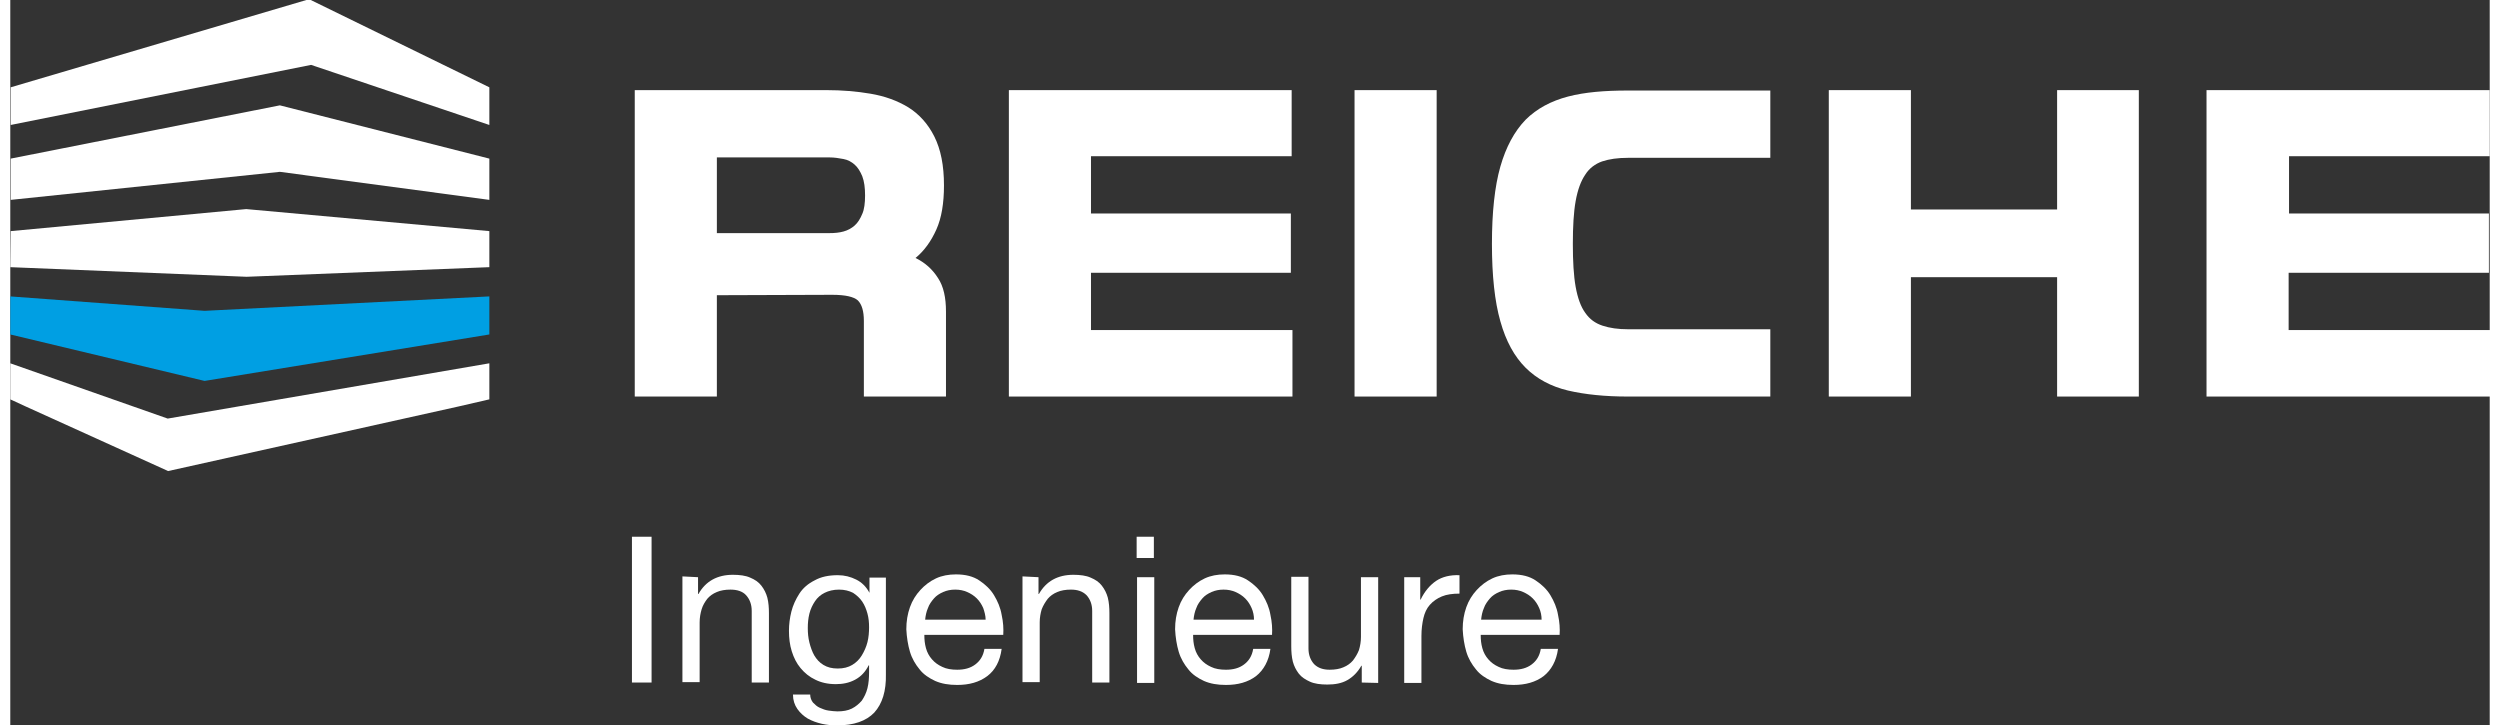
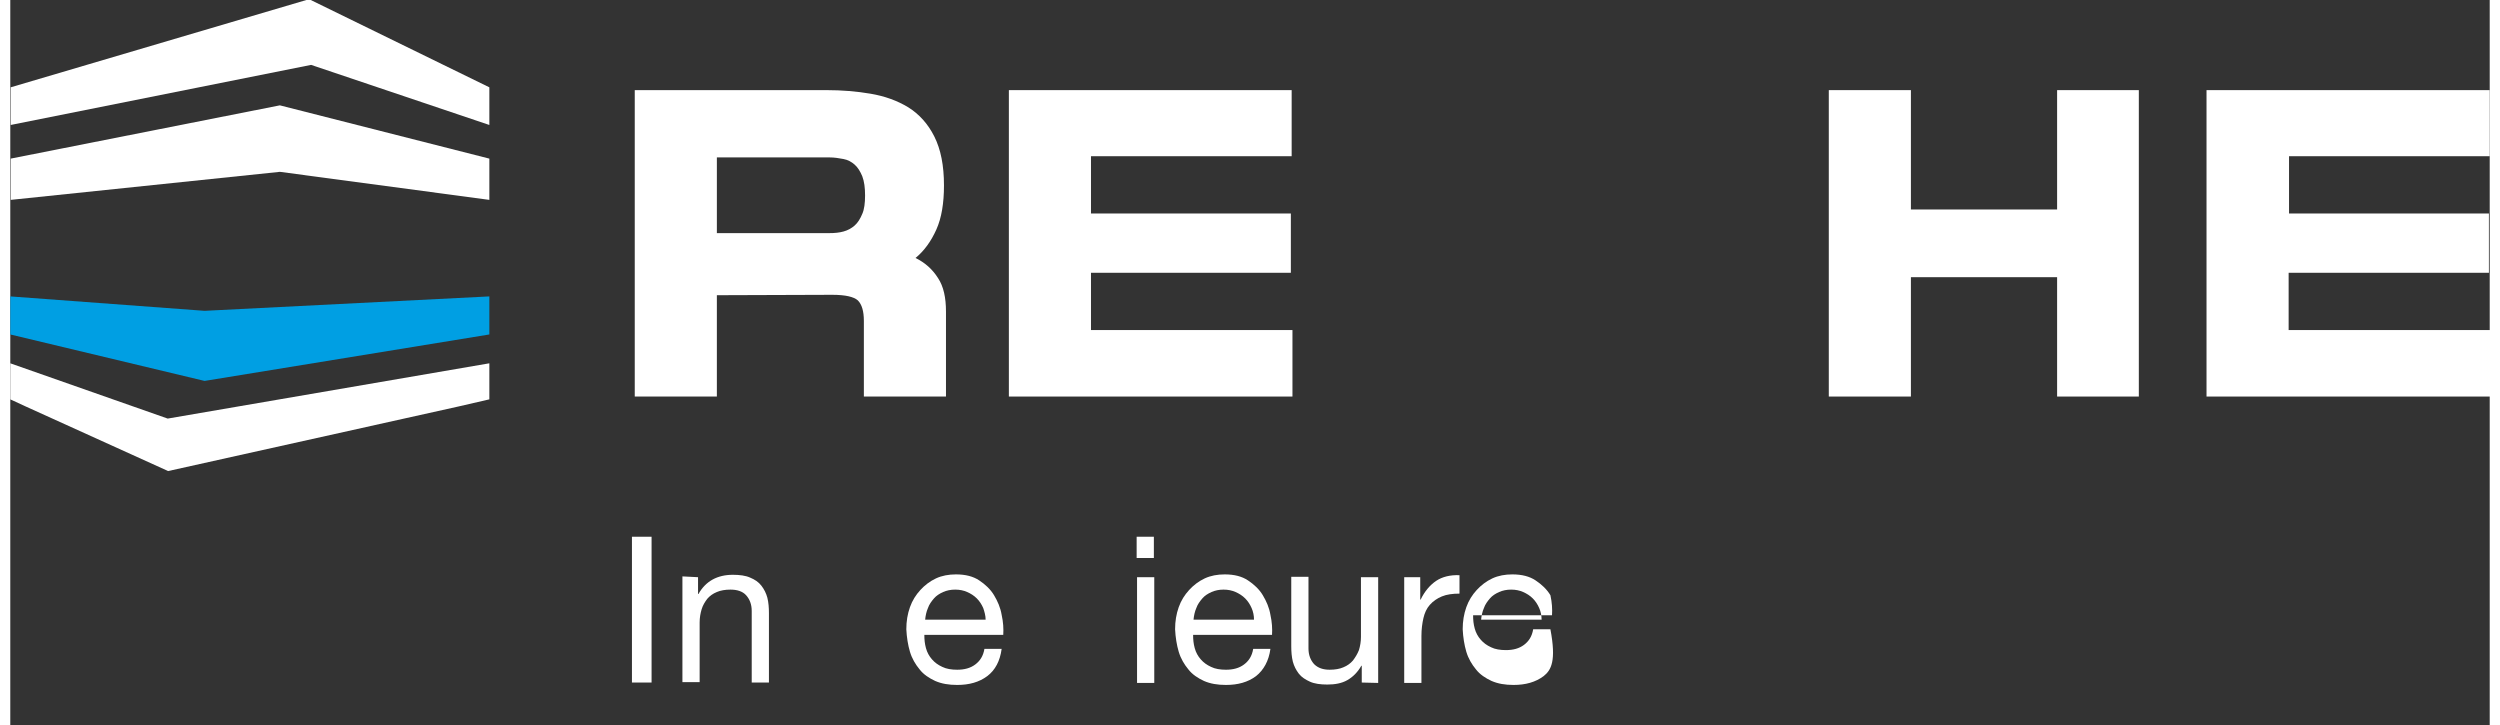
<svg xmlns="http://www.w3.org/2000/svg" version="1.1" id="Ebene_1" x="0px" y="0px" viewBox="0 0 619 181" style="enable-background:new 0 0 619 181;" xml:space="preserve" width="200" height="58">
  <rect x="0" y="0" width="619" height="181" fill="#333333" stroke="none" />
  <style type="text/css">
	.st0{fill:#FFFFFF;}
	.st1{fill:#009FE3;}
</style>
  <g>
    <g>
      <path class="st0" d="M176.4,73.7V99h-20.5V22.5h47.9c3.8,0,7.5,0.3,11,0.9s6.6,1.7,9.4,3.4c2.7,1.7,4.9,4.1,6.5,7.3    s2.4,7.2,2.4,12.2c0,4.4-0.6,8.1-1.9,11s-3,5.3-5.2,7.1c2.4,1.2,4.2,2.8,5.6,5c1.4,2.1,2,4.9,2,8.4V99h-20.5V80.1    c0-2.4-0.5-4.1-1.5-5.1c-1-0.9-3.1-1.4-6.4-1.4L176.4,73.7L176.4,73.7z M213.4,48.8c0-1.9-0.2-3.5-0.7-4.8    c-0.5-1.2-1.1-2.2-1.9-2.9c-0.8-0.7-1.7-1.2-2.8-1.4c-1.1-0.2-2.2-0.4-3.5-0.4h-28.1v18.9h28.1c1.3,0,2.4-0.1,3.5-0.4    s2-0.8,2.8-1.5c0.8-0.7,1.4-1.7,1.9-2.9C213.2,52.3,213.4,50.7,213.4,48.8z" />
      <path class="st0" d="M319.7,68.1h-49.9v14.3h50.3V99h-70.8V22.5h70.6v16.5h-50.1v14.3h49.9L319.7,68.1L319.7,68.1z" />
-       <path class="st0" d="M356.1,22.5V99h-20.5V22.5L356.1,22.5L356.1,22.5z" />
-       <path class="st0" d="M439.4,99h-35.6c-5.6,0-10.6-0.5-14.9-1.5c-4.2-1-7.8-2.9-10.6-5.7c-2.8-2.8-4.9-6.6-6.3-11.6    c-1.4-4.9-2.1-11.4-2.1-19.3c0-7.9,0.7-14.4,2.1-19.3c1.4-4.9,3.5-8.8,6.3-11.7c2.8-2.8,6.4-4.7,10.6-5.8s9.2-1.5,14.9-1.5h35.6    v16.8h-35.5c-2.6,0-4.7,0.3-6.5,0.9c-1.7,0.6-3.2,1.7-4.2,3.3c-1.1,1.6-1.9,3.8-2.4,6.6c-0.5,2.8-0.7,6.4-0.7,10.7    c0,4.3,0.2,7.9,0.7,10.7c0.5,2.8,1.3,5,2.4,6.5c1.1,1.6,2.5,2.6,4.3,3.2c1.8,0.6,3.9,0.9,6.4,0.9h35.5L439.4,99L439.4,99z" />
      <path class="st0" d="M531.4,22.5V99H511V69.2h-36.5V99H454V22.5h20.5v29.8H511V22.5L531.4,22.5L531.4,22.5z" />
      <path class="st0" d="M618.7,68.1h-49.9v14.3h50.3V99h-70.8V22.5H619v16.5h-50.1v14.3h49.9V68.1z" />
    </g>
    <g>
      <path class="st0" d="M160.1,134v36.4h-4.9V134L160.1,134L160.1,134z" />
      <path class="st0" d="M171.7,144.1v4.2h0.1c1.8-3.2,4.7-4.8,8.6-4.8c1.7,0,3.2,0.2,4.3,0.7c1.2,0.5,2.1,1.1,2.8,2    c0.7,0.9,1.2,1.9,1.5,3c0.3,1.2,0.4,2.5,0.4,3.9v17.3h-4.3v-17.9c0-1.6-0.5-2.9-1.4-3.9c-0.9-1-2.3-1.4-3.9-1.4    c-1.3,0-2.5,0.2-3.4,0.6c-1,0.4-1.8,1-2.4,1.7c-0.6,0.8-1.1,1.6-1.4,2.6c-0.3,1-0.5,2.1-0.5,3.3v14.9h-4.3v-26.4L171.7,144.1    L171.7,144.1z" />
-       <path class="st0" d="M215.7,177.9c-2,2.1-5.1,3.2-9.3,3.2c-1.2,0-2.5-0.1-3.8-0.4c-1.3-0.3-2.4-0.7-3.5-1.3    c-1-0.6-1.9-1.4-2.6-2.4c-0.7-1-1.1-2.2-1.1-3.6h4.3c0,0.8,0.3,1.5,0.7,2c0.5,0.5,1,1,1.7,1.3c0.7,0.3,1.4,0.6,2.2,0.7    s1.5,0.2,2.2,0.2c1.4,0,2.6-0.2,3.6-0.7s1.8-1.2,2.5-2c0.6-0.9,1.1-1.9,1.4-3.1s0.4-2.6,0.4-4v-1.7h-0.1c-0.8,1.6-1.9,2.8-3.4,3.6    c-1.5,0.8-3.1,1.1-4.8,1.1c-2,0-3.7-0.4-5.1-1.1c-1.5-0.7-2.7-1.7-3.7-2.9c-1-1.2-1.7-2.6-2.2-4.2c-0.5-1.6-0.7-3.3-0.7-5.1    c0-1.6,0.2-3.2,0.6-4.8s1.1-3.1,2-4.5s2.2-2.5,3.8-3.3c1.6-0.9,3.5-1.3,5.8-1.3c1.7,0,3.2,0.4,4.6,1.1c1.4,0.7,2.5,1.8,3.3,3.3h0    v-3.8h4.1v24.1C218.7,172.5,217.7,175.7,215.7,177.9z M210.2,166c1-0.6,1.8-1.4,2.4-2.4c0.6-1,1.1-2.1,1.4-3.3s0.4-2.5,0.4-3.7    c0-1.2-0.1-2.3-0.4-3.4c-0.3-1.1-0.7-2.1-1.3-3c-0.6-0.9-1.4-1.6-2.3-2.2c-1-0.5-2.1-0.8-3.5-0.8c-1.4,0-2.6,0.3-3.6,0.8    c-1,0.5-1.8,1.2-2.4,2.1c-0.6,0.9-1.1,1.9-1.4,3.1c-0.3,1.2-0.4,2.4-0.4,3.6c0,1.2,0.1,2.4,0.4,3.6s0.7,2.3,1.2,3.2    c0.6,1,1.3,1.8,2.3,2.4c1,0.6,2.1,0.9,3.6,0.9C208,166.9,209.2,166.6,210.2,166z" />
      <path class="st0" d="M243.9,168.8c-2,1.5-4.5,2.2-7.5,2.2c-2.1,0-3.9-0.3-5.5-1c-1.5-0.7-2.9-1.6-3.9-2.9c-1-1.2-1.9-2.7-2.4-4.4    c-0.5-1.7-0.8-3.6-0.9-5.6c0-2,0.3-3.8,0.9-5.5c0.6-1.7,1.5-3.1,2.6-4.3c1.1-1.2,2.4-2.2,3.9-2.9c1.5-0.7,3.2-1,5-1    c2.4,0,4.3,0.5,5.8,1.5s2.8,2.2,3.7,3.7s1.6,3.1,1.9,4.9c0.4,1.8,0.5,3.5,0.4,5h-19.7c0,1.2,0.1,2.2,0.4,3.3s0.8,2,1.5,2.8    c0.7,0.8,1.5,1.4,2.6,1.9c1,0.5,2.3,0.7,3.7,0.7c1.8,0,3.3-0.4,4.5-1.3c1.2-0.9,2-2.1,2.3-3.9h4.3    C247.1,165,245.9,167.3,243.9,168.8z M242.9,151.8c-0.4-0.9-0.9-1.7-1.6-2.4c-0.7-0.7-1.5-1.2-2.4-1.6c-0.9-0.4-1.9-0.6-3-0.6    c-1.1,0-2.1,0.2-3,0.6c-0.9,0.4-1.7,0.9-2.3,1.6c-0.6,0.7-1.2,1.5-1.5,2.4c-0.4,0.9-0.6,1.9-0.7,2.9h15.1    C243.5,153.7,243.2,152.7,242.9,151.8z" />
-       <path class="st0" d="M256.7,144.1v4.2h0.1c1.8-3.2,4.7-4.8,8.6-4.8c1.7,0,3.2,0.2,4.3,0.7c1.2,0.5,2.1,1.1,2.8,2    c0.7,0.9,1.2,1.9,1.5,3c0.3,1.2,0.4,2.5,0.4,3.9v17.3h-4.3v-17.9c0-1.6-0.5-2.9-1.4-3.9c-1-1-2.3-1.4-3.9-1.4    c-1.3,0-2.5,0.2-3.4,0.6c-1,0.4-1.8,1-2.4,1.7c-0.6,0.8-1.1,1.6-1.5,2.6c-0.3,1-0.5,2.1-0.5,3.3v14.9h-4.3v-26.4L256.7,144.1    L256.7,144.1z" />
      <path class="st0" d="M281.2,139.3V134h4.3v5.3H281.2z M285.6,144.1v26.4h-4.3v-26.4H285.6z" />
      <path class="st0" d="M311,168.8c-2,1.5-4.5,2.2-7.5,2.2c-2.1,0-3.9-0.3-5.5-1c-1.5-0.7-2.9-1.6-3.9-2.9c-1-1.2-1.9-2.7-2.4-4.4    c-0.5-1.7-0.8-3.6-0.9-5.6c0-2,0.3-3.8,0.9-5.5c0.6-1.7,1.5-3.1,2.6-4.3c1.1-1.2,2.4-2.2,3.9-2.9c1.5-0.7,3.2-1,5-1    c2.4,0,4.3,0.5,5.8,1.5s2.8,2.2,3.7,3.7s1.6,3.1,1.9,4.9c0.4,1.8,0.5,3.5,0.4,5h-19.7c0,1.2,0.1,2.2,0.4,3.3s0.8,2,1.5,2.8    c0.7,0.8,1.5,1.4,2.6,1.9c1,0.5,2.3,0.7,3.7,0.7c1.8,0,3.3-0.4,4.5-1.3c1.2-0.9,2-2.1,2.3-3.9h4.3    C314.2,165,312.9,167.3,311,168.8z M309.9,151.8c-0.4-0.9-0.9-1.7-1.6-2.4c-0.7-0.7-1.5-1.2-2.4-1.6c-0.9-0.4-1.9-0.6-3-0.6    c-1.1,0-2.1,0.2-3,0.6c-0.9,0.4-1.7,0.9-2.3,1.6c-0.6,0.7-1.2,1.5-1.5,2.4c-0.4,0.9-0.6,1.9-0.7,2.9h15.1    C310.5,153.7,310.3,152.7,309.9,151.8z" />
      <path class="st0" d="M337.4,170.4v-4.2h-0.1c-0.9,1.6-2.1,2.8-3.5,3.6c-1.4,0.8-3.1,1.1-5,1.1c-1.7,0-3.2-0.2-4.3-0.7    s-2.1-1.1-2.8-2s-1.2-1.9-1.5-3c-0.3-1.2-0.4-2.5-0.4-3.9v-17.3h4.3v17.9c0,1.6,0.5,2.9,1.4,3.9c1,1,2.3,1.4,3.9,1.4    c1.3,0,2.5-0.2,3.4-0.6c1-0.4,1.8-1,2.4-1.7c0.6-0.8,1.1-1.6,1.5-2.6c0.3-1,0.5-2.1,0.5-3.3v-14.9h4.3v26.4L337.4,170.4    L337.4,170.4z" />
      <path class="st0" d="M352,144.1v5.6h0.1c1-2.1,2.4-3.7,3.9-4.7c1.5-1,3.5-1.5,5.8-1.4v4.6c-1.7,0-3.2,0.2-4.4,0.7    c-1.2,0.5-2.2,1.2-3,2.1c-0.8,0.9-1.3,2-1.6,3.3s-0.5,2.8-0.5,4.5v11.7h-4.3v-26.4L352,144.1L352,144.1z" />
-       <path class="st0" d="M382.8,168.8c-2,1.5-4.5,2.2-7.5,2.2c-2.1,0-3.9-0.3-5.5-1c-1.5-0.7-2.9-1.6-3.9-2.9c-1-1.2-1.9-2.7-2.4-4.4    c-0.5-1.7-0.8-3.6-0.9-5.6c0-2,0.3-3.8,0.9-5.5c0.6-1.7,1.5-3.1,2.6-4.3c1.1-1.2,2.4-2.2,3.9-2.9c1.5-0.7,3.2-1,5-1    c2.4,0,4.3,0.5,5.8,1.5s2.8,2.2,3.7,3.7s1.6,3.1,1.9,4.9c0.4,1.8,0.5,3.5,0.4,5h-19.7c0,1.2,0.1,2.2,0.4,3.3s0.8,2,1.5,2.8    c0.7,0.8,1.5,1.4,2.6,1.9c1,0.5,2.3,0.7,3.7,0.7c1.8,0,3.3-0.4,4.5-1.3c1.2-0.9,2-2.1,2.3-3.9h4.3    C386,165,384.7,167.3,382.8,168.8z M381.7,151.8c-0.4-0.9-0.9-1.7-1.6-2.4c-0.7-0.7-1.5-1.2-2.4-1.6c-0.9-0.4-1.9-0.6-3-0.6    c-1.1,0-2.1,0.2-3,0.6c-0.9,0.4-1.7,0.9-2.3,1.6c-0.6,0.7-1.2,1.5-1.5,2.4c-0.4,0.9-0.6,1.9-0.7,2.9h15.1    C382.3,153.7,382.1,152.7,381.7,151.8z" />
+       <path class="st0" d="M382.8,168.8c-2,1.5-4.5,2.2-7.5,2.2c-2.1,0-3.9-0.3-5.5-1c-1.5-0.7-2.9-1.6-3.9-2.9c-1-1.2-1.9-2.7-2.4-4.4    c-0.5-1.7-0.8-3.6-0.9-5.6c0-2,0.3-3.8,0.9-5.5c0.6-1.7,1.5-3.1,2.6-4.3c1.1-1.2,2.4-2.2,3.9-2.9c1.5-0.7,3.2-1,5-1    c2.4,0,4.3,0.5,5.8,1.5s2.8,2.2,3.7,3.7c0.4,1.8,0.5,3.5,0.4,5h-19.7c0,1.2,0.1,2.2,0.4,3.3s0.8,2,1.5,2.8    c0.7,0.8,1.5,1.4,2.6,1.9c1,0.5,2.3,0.7,3.7,0.7c1.8,0,3.3-0.4,4.5-1.3c1.2-0.9,2-2.1,2.3-3.9h4.3    C386,165,384.7,167.3,382.8,168.8z M381.7,151.8c-0.4-0.9-0.9-1.7-1.6-2.4c-0.7-0.7-1.5-1.2-2.4-1.6c-0.9-0.4-1.9-0.6-3-0.6    c-1.1,0-2.1,0.2-3,0.6c-0.9,0.4-1.7,0.9-2.3,1.6c-0.6,0.7-1.2,1.5-1.5,2.4c-0.4,0.9-0.6,1.9-0.7,2.9h15.1    C382.3,153.7,382.1,152.7,381.7,151.8z" />
    </g>
    <g>
      <polygon class="st1" points="0,74 0,83.5 48.5,95.1 119.6,83.5 119.6,74 48.5,77.6   " />
      <g>
        <polygon class="st0" points="0.1,21.8 0.1,31.2 75.1,16.2 119.6,31.2 119.6,21.8 74.6,-0.2    " />
        <polygon class="st0" points="0.1,39.6 0.1,49.9 67.3,42.9 119.6,49.9 119.6,39.6 67.3,26.3    " />
-         <polygon class="st0" points="0.1,57.7 0,66.7 59,69.1 119.6,66.7 119.6,57.7 58.9,52.2    " />
        <polygon class="st0" points="0,90.7 0,99.7 3.9,101.5 39.4,117.6 111.8,101.5 119.6,99.7 119.6,90.7 39.3,104.5    " />
      </g>
    </g>
  </g>
</svg>